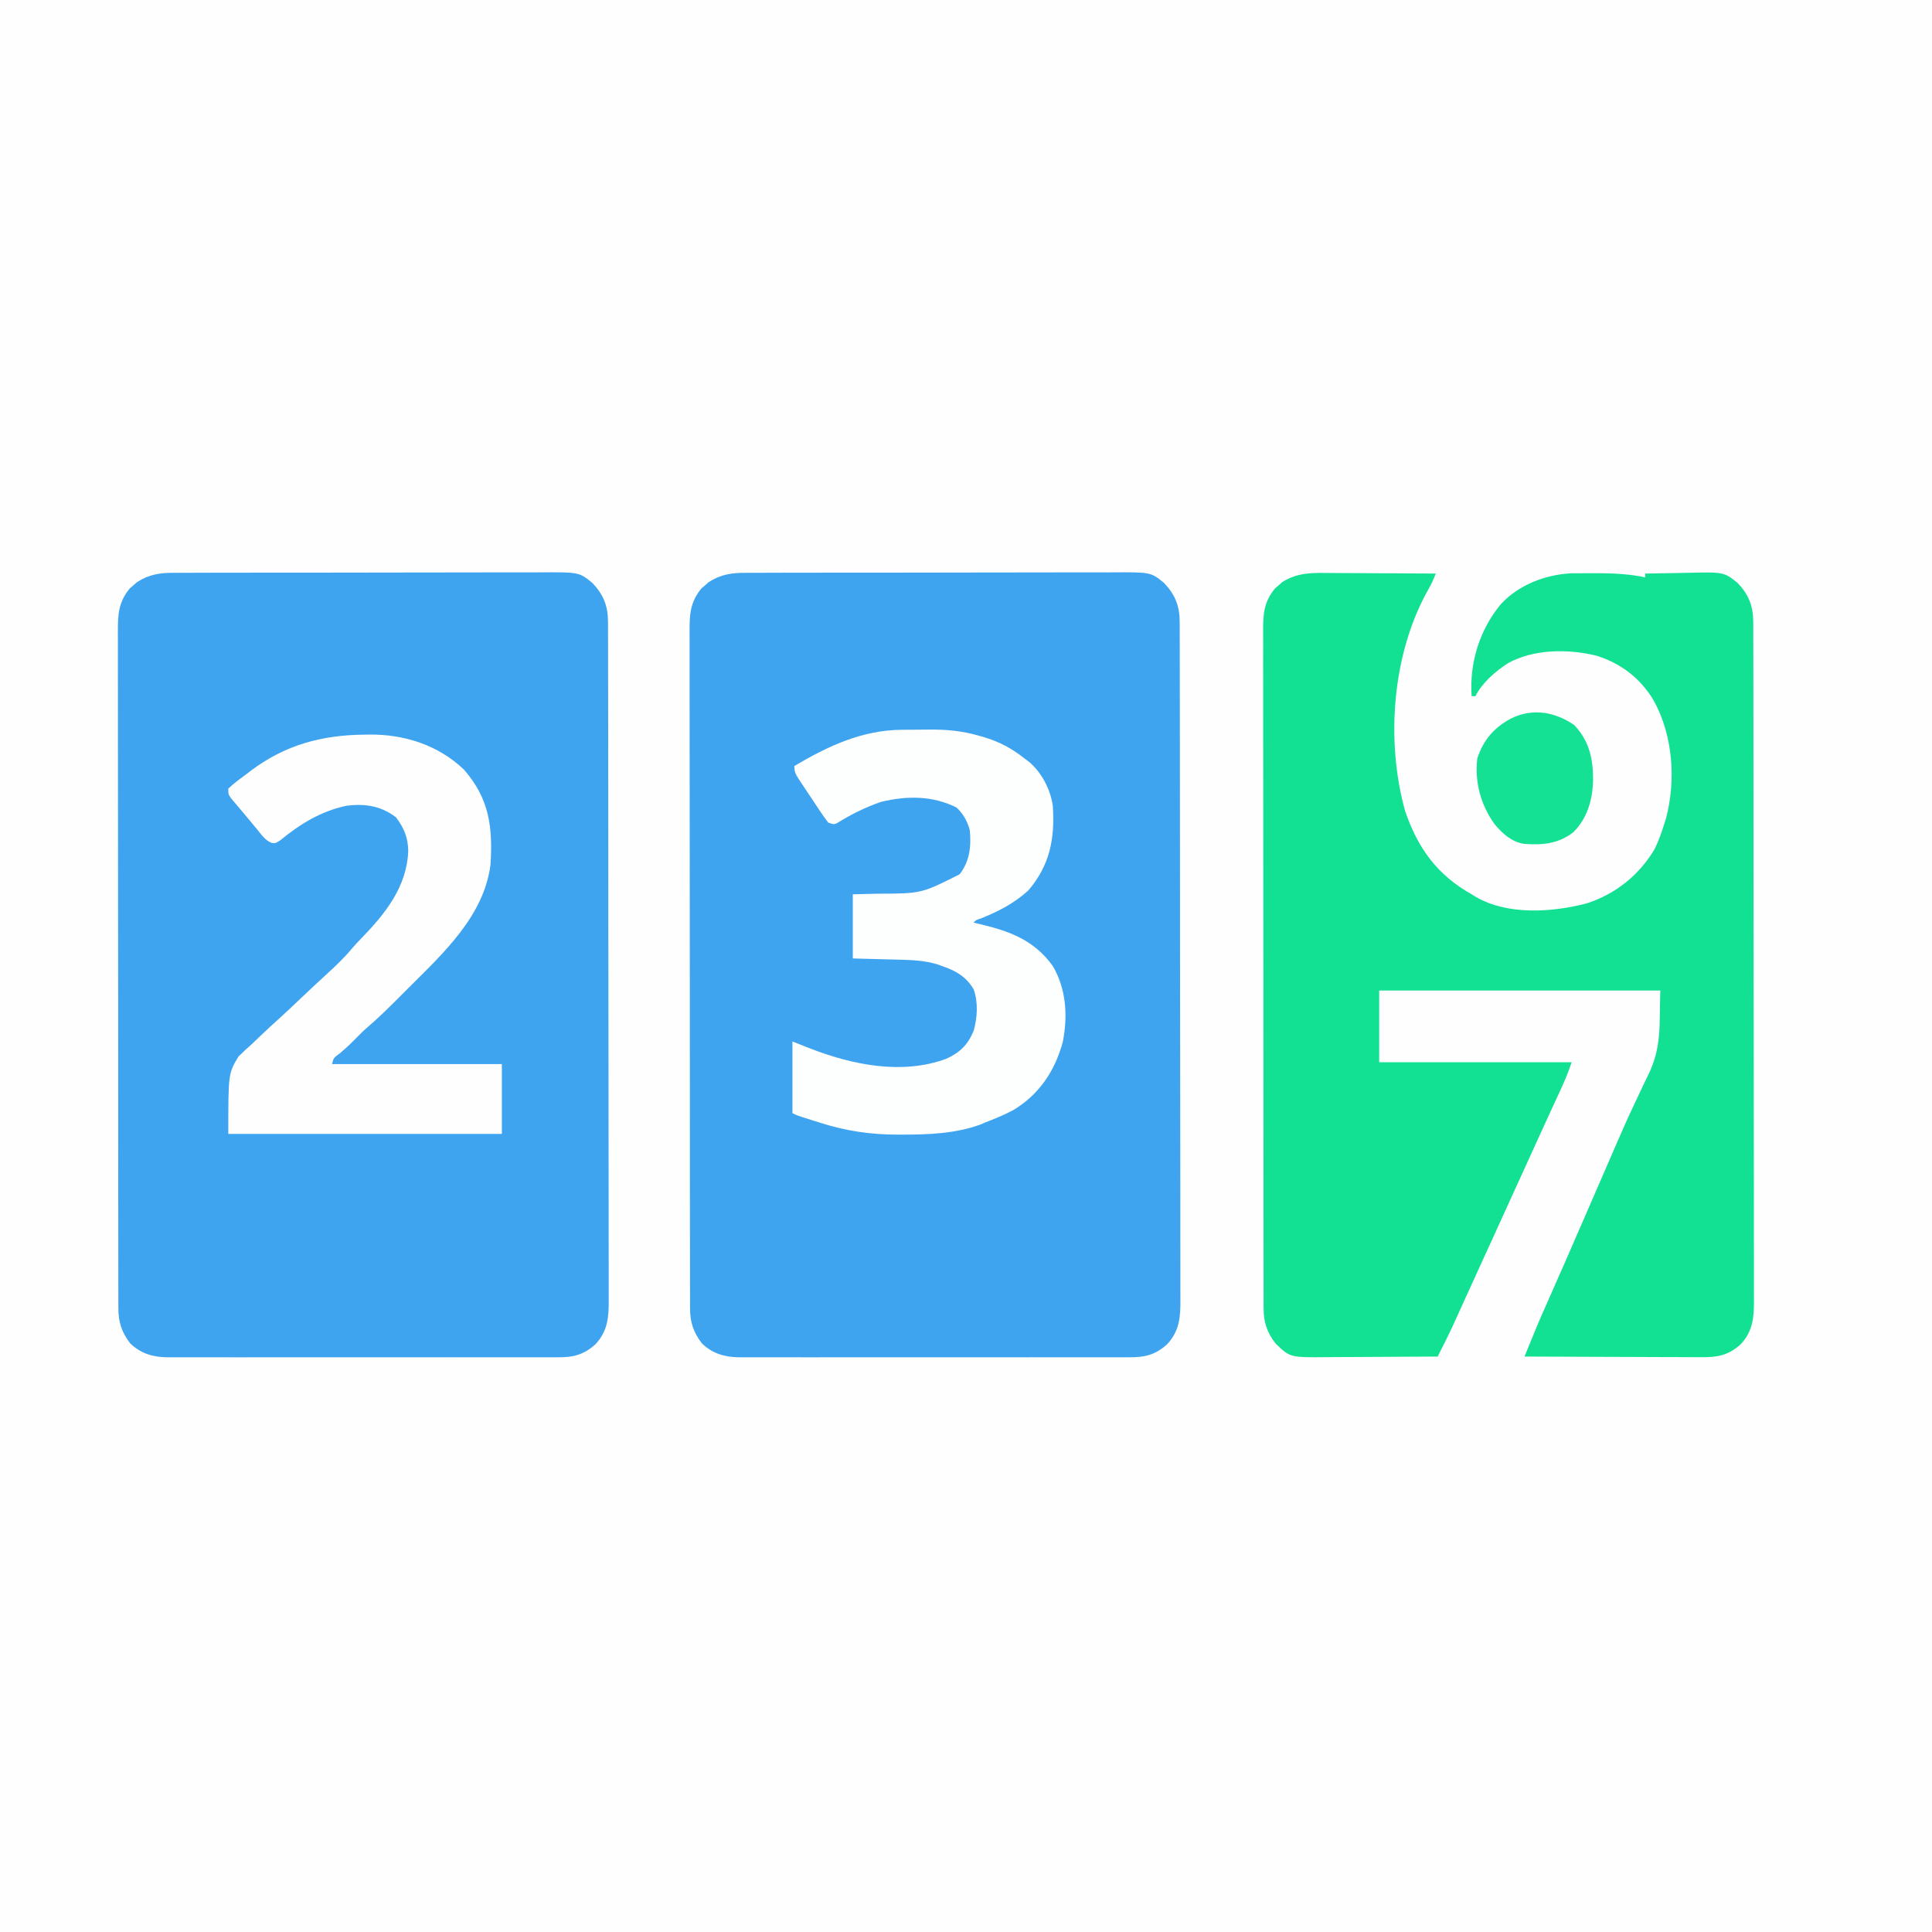
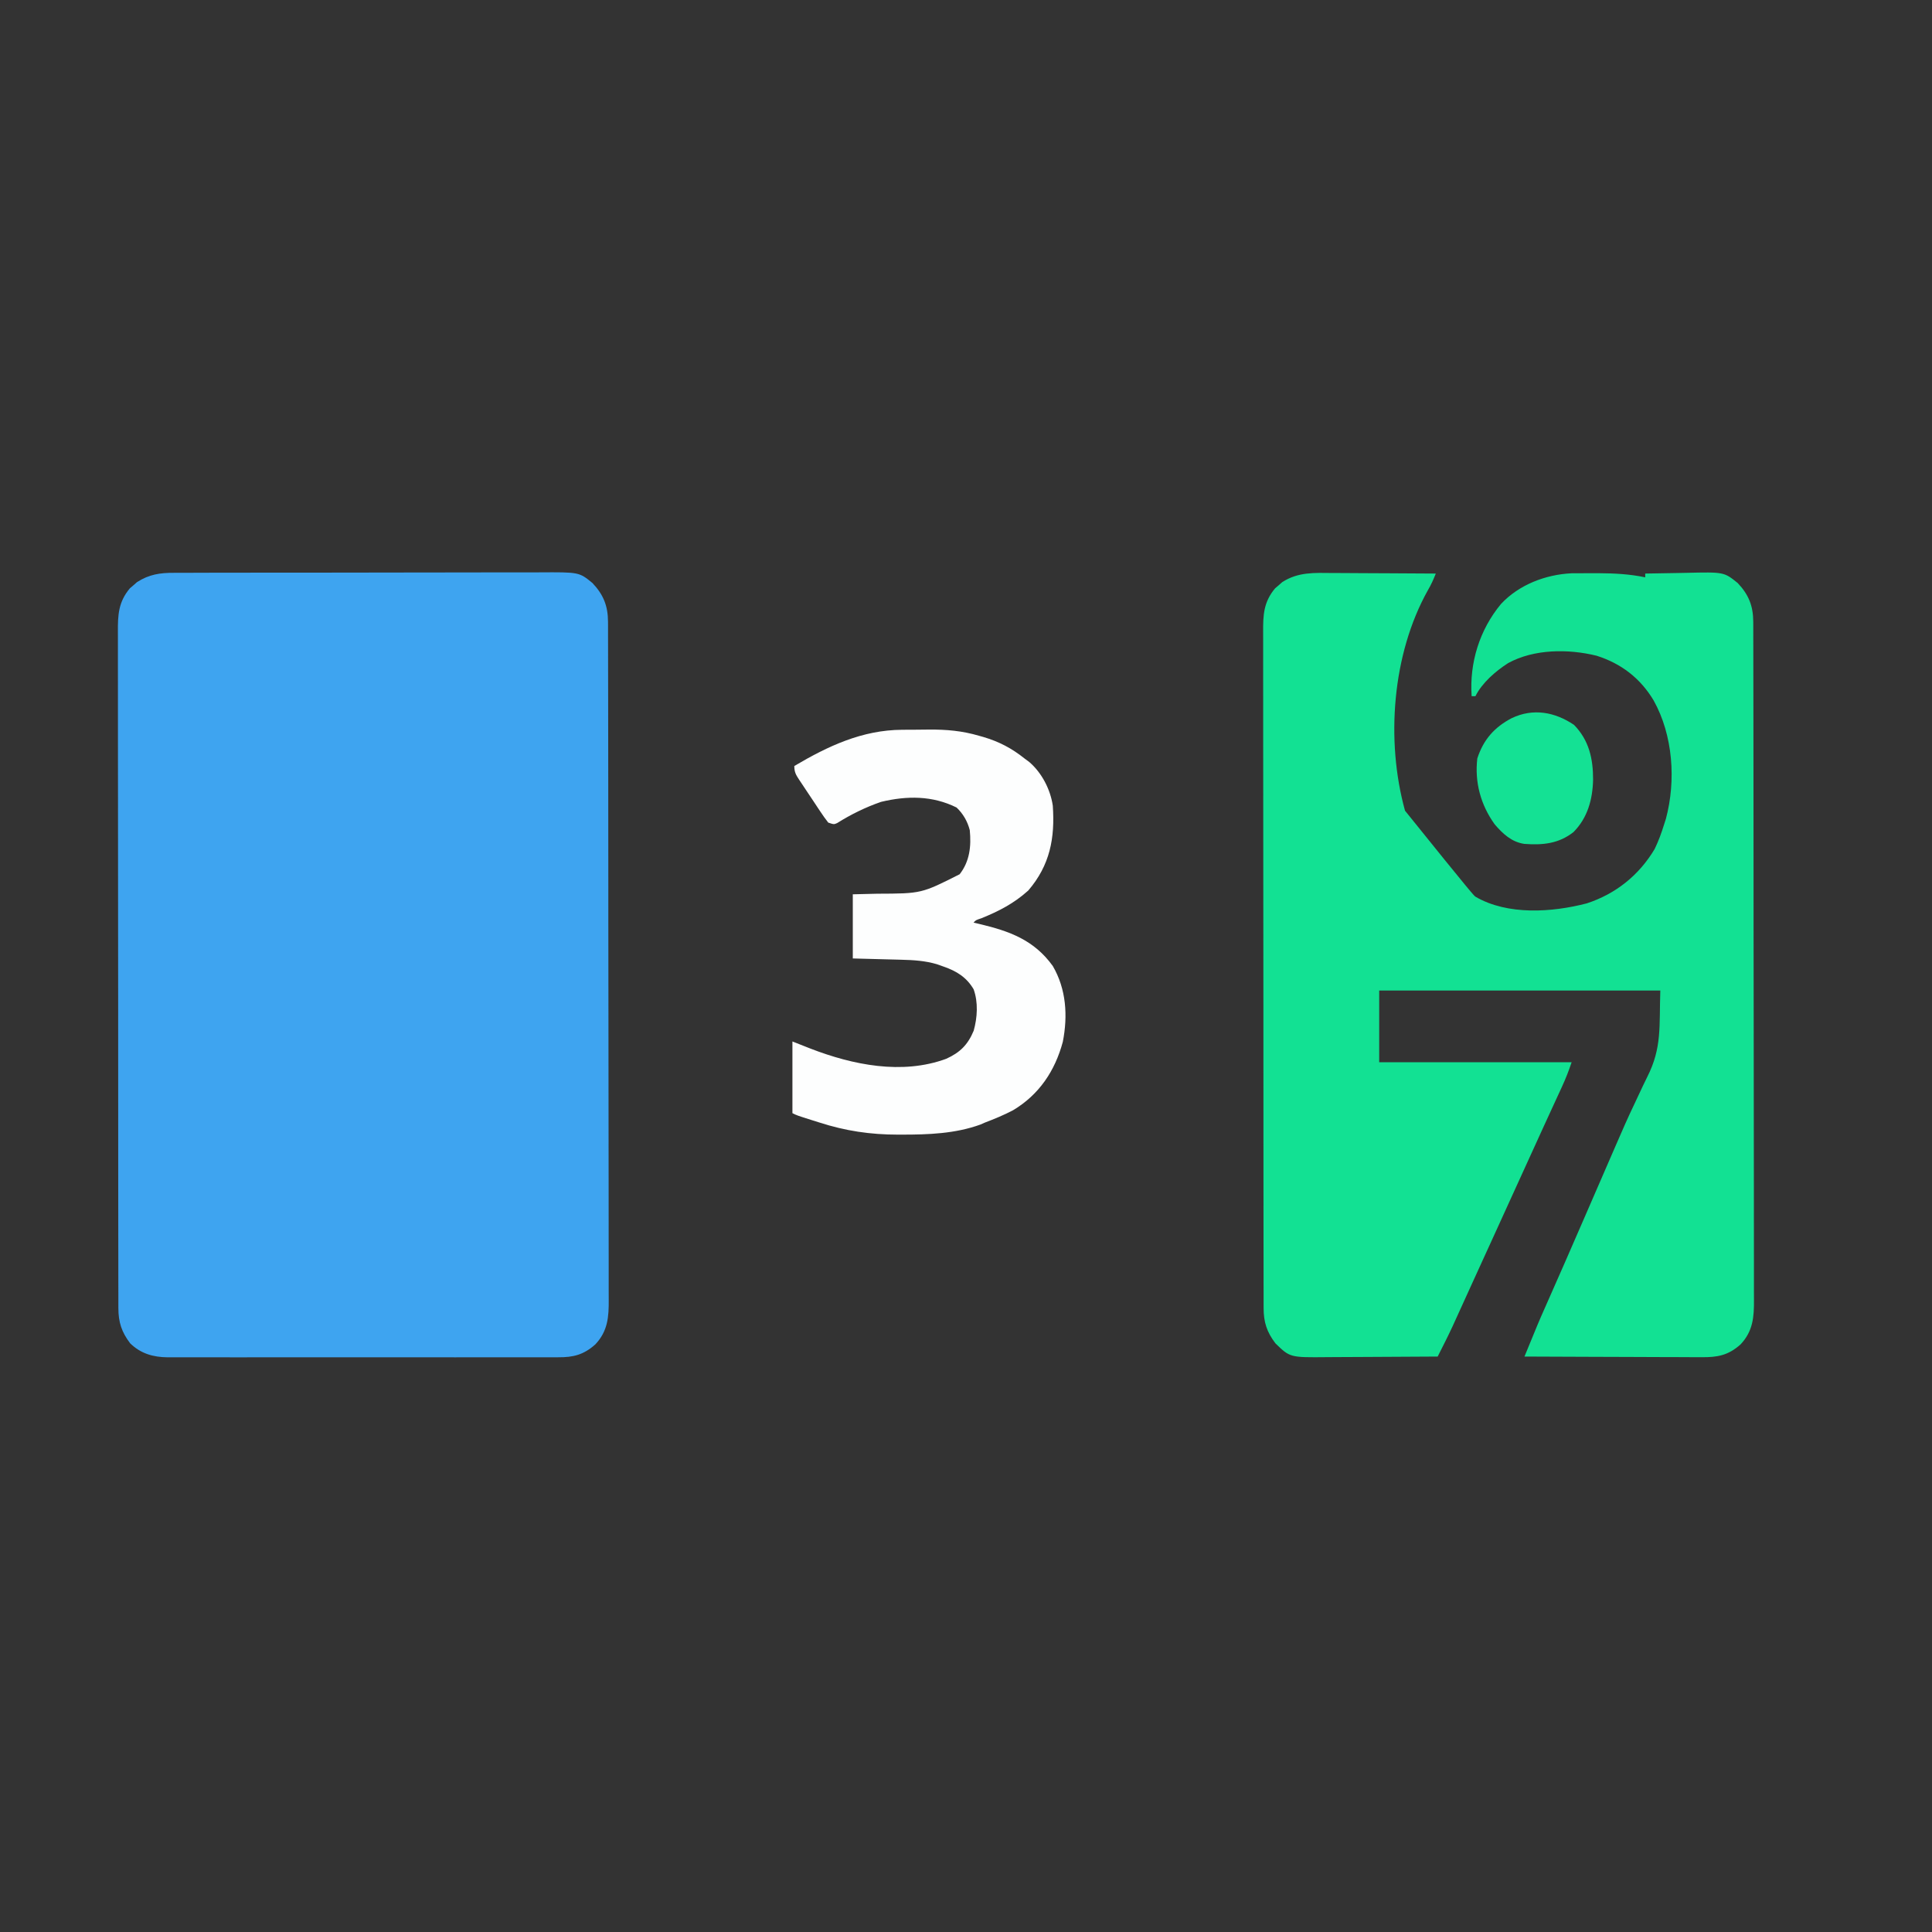
<svg xmlns="http://www.w3.org/2000/svg" version="1.1" width="1024" height="1024">
  <rect width="100%" height="100%" fill="#333333" stroke="none" />
-   <path d="M0 0 C337.92 0 675.84 0 1024 0 C1024 337.92 1024 675.84 1024 1024 C686.08 1024 348.16 1024 0 1024 C0 686.08 0 348.16 0 0 Z " fill="#FEFEFE" transform="translate(0,0)" />
-   <path d="M0 0 C0.902 -0.006 1.804 -0.012 2.734 -0.018 C5.74 -0.035 8.746 -0.03 11.752 -0.026 C13.914 -0.033 16.076 -0.041 18.239 -0.051 C24.1 -0.073 29.962 -0.076 35.823 -0.074 C40.721 -0.074 45.619 -0.083 50.518 -0.091 C62.075 -0.11 73.633 -0.113 85.191 -0.107 C97.104 -0.1 109.016 -0.123 120.929 -0.16 C131.167 -0.191 141.405 -0.202 151.643 -0.198 C157.754 -0.196 163.864 -0.201 169.974 -0.226 C175.722 -0.248 181.468 -0.246 187.216 -0.226 C189.321 -0.223 191.426 -0.228 193.531 -0.242 C214.662 -0.376 214.662 -0.376 221.715 5.394 C227.525 11.539 229.961 17.496 229.975 26.027 C229.979 26.671 229.983 27.315 229.987 27.978 C229.997 30.134 229.993 32.288 229.989 34.444 C229.994 36.006 229.999 37.568 230.005 39.13 C230.019 43.42 230.021 47.71 230.021 52.001 C230.022 56.629 230.035 61.257 230.047 65.884 C230.07 76.002 230.078 86.12 230.083 96.238 C230.086 102.555 230.092 108.873 230.1 115.19 C230.119 132.683 230.136 150.175 230.139 167.667 C230.139 168.787 230.139 169.906 230.139 171.059 C230.139 173.328 230.14 175.597 230.14 177.866 C230.14 178.992 230.141 180.118 230.141 181.279 C230.141 182.97 230.141 182.97 230.141 184.696 C230.145 202.974 230.172 221.251 230.209 239.529 C230.247 258.295 230.267 277.062 230.267 295.828 C230.268 306.364 230.276 316.901 230.305 327.437 C230.33 336.407 230.337 345.378 230.322 354.348 C230.315 358.925 230.315 363.501 230.338 368.077 C230.359 372.269 230.356 376.46 230.335 380.651 C230.332 382.165 230.337 383.68 230.351 385.194 C230.433 394.439 229.862 401.911 223.273 408.931 C217.089 414.466 211.569 415.839 203.582 415.775 C202.216 415.782 202.216 415.782 200.824 415.79 C197.779 415.801 194.735 415.792 191.69 415.783 C189.505 415.787 187.32 415.792 185.136 415.799 C179.204 415.812 173.272 415.807 167.34 415.797 C161.131 415.79 154.922 415.797 148.713 415.802 C137.616 415.807 126.519 415.798 115.422 415.783 C105.37 415.769 95.317 415.772 85.265 415.786 C73.583 415.802 61.901 415.808 50.218 415.799 C44.038 415.794 37.857 415.793 31.676 415.803 C25.863 415.812 20.051 415.806 14.238 415.789 C12.106 415.785 9.975 415.786 7.843 415.792 C4.929 415.801 2.016 415.79 -0.897 415.775 C-1.737 415.782 -2.578 415.789 -3.443 415.796 C-11.085 415.72 -17.654 413.869 -23.285 408.394 C-27.807 402.451 -29.533 397.212 -29.542 389.775 C-29.546 389.132 -29.549 388.49 -29.553 387.827 C-29.562 385.677 -29.557 383.527 -29.552 381.376 C-29.556 379.818 -29.561 378.259 -29.566 376.7 C-29.578 372.42 -29.578 368.139 -29.576 363.858 C-29.575 359.24 -29.586 354.623 -29.596 350.005 C-29.612 340.959 -29.618 331.914 -29.619 322.868 C-29.62 315.516 -29.624 308.164 -29.63 300.812 C-29.648 279.97 -29.657 259.129 -29.656 238.287 C-29.656 237.163 -29.655 236.04 -29.655 234.882 C-29.655 233.757 -29.655 232.632 -29.655 231.473 C-29.654 213.237 -29.673 195.001 -29.702 176.764 C-29.73 158.042 -29.744 139.32 -29.742 120.598 C-29.742 110.085 -29.747 99.573 -29.769 89.061 C-29.787 80.112 -29.791 71.162 -29.778 62.213 C-29.771 57.647 -29.771 53.081 -29.788 48.515 C-29.804 44.334 -29.801 40.154 -29.784 35.973 C-29.781 34.461 -29.785 32.95 -29.796 31.438 C-29.858 22.31 -29.547 15.453 -23.425 8.187 C-22.801 7.658 -22.178 7.128 -21.535 6.582 C-20.921 6.039 -20.308 5.497 -19.675 4.937 C-13.3 0.823 -7.394 -0.047 0 0 Z " fill="#3EA4F0" transform="translate(395.285,303.606)" />
  <path d="M0 0 C0.902 -0.006 1.804 -0.012 2.734 -0.018 C5.74 -0.035 8.746 -0.03 11.752 -0.026 C13.914 -0.033 16.076 -0.041 18.239 -0.051 C24.1 -0.073 29.962 -0.076 35.823 -0.074 C40.721 -0.074 45.619 -0.083 50.518 -0.091 C62.075 -0.11 73.633 -0.113 85.191 -0.107 C97.104 -0.1 109.016 -0.123 120.929 -0.16 C131.167 -0.191 141.405 -0.202 151.643 -0.198 C157.754 -0.196 163.864 -0.201 169.974 -0.226 C175.722 -0.248 181.468 -0.246 187.216 -0.226 C189.321 -0.223 191.426 -0.228 193.531 -0.242 C214.662 -0.376 214.662 -0.376 221.715 5.394 C227.525 11.539 229.961 17.496 229.975 26.027 C229.979 26.671 229.983 27.315 229.987 27.978 C229.997 30.134 229.993 32.288 229.989 34.444 C229.994 36.006 229.999 37.568 230.005 39.13 C230.019 43.42 230.021 47.71 230.021 52.001 C230.022 56.629 230.035 61.257 230.047 65.884 C230.07 76.002 230.078 86.12 230.083 96.238 C230.086 102.555 230.092 108.873 230.1 115.19 C230.119 132.683 230.136 150.175 230.139 167.667 C230.139 168.787 230.139 169.906 230.139 171.059 C230.139 173.328 230.14 175.597 230.14 177.866 C230.14 178.992 230.141 180.118 230.141 181.279 C230.141 182.97 230.141 182.97 230.141 184.696 C230.145 202.974 230.172 221.251 230.209 239.529 C230.247 258.295 230.267 277.062 230.267 295.828 C230.268 306.364 230.276 316.901 230.305 327.437 C230.33 336.407 230.337 345.378 230.322 354.348 C230.315 358.925 230.315 363.501 230.338 368.077 C230.359 372.269 230.356 376.46 230.335 380.651 C230.332 382.165 230.337 383.68 230.351 385.194 C230.433 394.439 229.862 401.911 223.273 408.931 C217.089 414.466 211.569 415.839 203.582 415.775 C202.216 415.782 202.216 415.782 200.824 415.79 C197.779 415.801 194.735 415.792 191.69 415.783 C189.505 415.787 187.32 415.792 185.136 415.799 C179.204 415.812 173.272 415.807 167.34 415.797 C161.131 415.79 154.922 415.797 148.713 415.802 C137.616 415.807 126.519 415.798 115.422 415.783 C105.37 415.769 95.317 415.772 85.265 415.786 C73.583 415.802 61.901 415.808 50.218 415.799 C44.038 415.794 37.857 415.793 31.676 415.803 C25.863 415.812 20.051 415.806 14.238 415.789 C12.106 415.785 9.975 415.786 7.843 415.792 C4.929 415.801 2.016 415.79 -0.897 415.775 C-1.737 415.782 -2.578 415.789 -3.443 415.796 C-11.085 415.72 -17.654 413.869 -23.285 408.394 C-27.807 402.451 -29.533 397.212 -29.542 389.775 C-29.546 389.132 -29.549 388.49 -29.553 387.827 C-29.562 385.677 -29.557 383.527 -29.552 381.376 C-29.556 379.818 -29.561 378.259 -29.566 376.7 C-29.578 372.42 -29.578 368.139 -29.576 363.858 C-29.575 359.24 -29.586 354.623 -29.596 350.005 C-29.612 340.959 -29.618 331.914 -29.619 322.868 C-29.62 315.516 -29.624 308.164 -29.63 300.812 C-29.648 279.97 -29.657 259.129 -29.656 238.287 C-29.656 237.163 -29.655 236.04 -29.655 234.882 C-29.655 233.757 -29.655 232.632 -29.655 231.473 C-29.654 213.237 -29.673 195.001 -29.702 176.764 C-29.73 158.042 -29.744 139.32 -29.742 120.598 C-29.742 110.085 -29.747 99.573 -29.769 89.061 C-29.787 80.112 -29.791 71.162 -29.778 62.213 C-29.771 57.647 -29.771 53.081 -29.788 48.515 C-29.804 44.334 -29.801 40.154 -29.784 35.973 C-29.781 34.461 -29.785 32.95 -29.796 31.438 C-29.858 22.31 -29.547 15.453 -23.425 8.187 C-22.801 7.658 -22.178 7.128 -21.535 6.582 C-20.921 6.039 -20.308 5.497 -19.675 4.937 C-13.3 0.823 -7.394 -0.047 0 0 Z " fill="#3EA4F0" transform="translate(92.285,303.606)" />
-   <path d="M0 0 C1.58 0.006 3.161 0.01 4.741 0.013 C8.878 0.024 13.014 0.054 17.15 0.087 C21.38 0.118 25.61 0.131 29.84 0.146 C38.123 0.179 46.405 0.23 54.688 0.293 C53.454 3.437 52.162 6.327 50.438 9.23 C31.533 43.091 28.118 88.827 38.375 125.98 C45.067 145.78 55.432 160.027 73.688 170.293 C74.371 170.721 75.054 171.149 75.758 171.59 C92.823 181.538 116.388 179.856 134.688 175.105 C150.071 170.086 162.43 160.172 170.688 146.293 C172.74 142.054 174.298 137.789 175.688 133.293 C176.007 132.295 176.327 131.298 176.656 130.27 C182.077 109.942 180.422 85.957 170.156 67.547 C163.156 55.821 152.959 47.951 139.891 43.836 C124.885 40.138 106.721 40.238 93.004 47.766 C86.389 52.024 79.254 58.159 75.688 65.293 C75.028 65.293 74.368 65.293 73.688 65.293 C72.459 47.576 77.908 30.043 89.277 16.383 C98.781 6.209 112.786 0.836 126.603 0.148 C130.111 0.123 133.617 0.104 137.125 0.105 C139.01 0.105 139.01 0.105 140.933 0.104 C149.352 0.152 157.426 0.554 165.688 2.293 C165.688 1.633 165.688 0.973 165.688 0.293 C171.059 0.168 176.429 0.078 181.801 0.018 C183.624 -0.007 185.447 -0.041 187.271 -0.084 C207.429 -0.553 207.429 -0.553 214.688 5.293 C220.501 11.43 222.933 17.4 222.948 25.925 C222.951 26.569 222.955 27.213 222.959 27.877 C222.969 30.032 222.966 32.187 222.962 34.342 C222.966 35.904 222.971 37.466 222.978 39.028 C222.992 43.319 222.993 47.609 222.993 51.899 C222.995 56.527 223.008 61.155 223.019 65.783 C223.042 75.901 223.05 86.018 223.055 96.136 C223.058 102.454 223.065 108.771 223.072 115.089 C223.092 132.581 223.108 150.073 223.111 167.566 C223.111 168.685 223.111 169.804 223.111 170.958 C223.112 173.226 223.112 175.495 223.112 177.764 C223.113 178.891 223.113 180.017 223.113 181.177 C223.113 182.869 223.113 182.869 223.114 184.595 C223.117 202.872 223.144 221.15 223.182 239.428 C223.22 258.194 223.239 276.96 223.239 295.727 C223.24 306.263 223.248 316.799 223.277 327.336 C223.302 336.306 223.309 345.276 223.294 354.247 C223.287 358.823 223.288 363.399 223.31 367.976 C223.331 372.167 223.328 376.358 223.308 380.55 C223.304 382.064 223.309 383.578 223.323 385.092 C223.405 394.338 222.835 401.81 216.245 408.83 C209.677 414.709 203.915 415.729 195.459 415.634 C194.444 415.634 193.429 415.634 192.383 415.635 C189.039 415.633 185.695 415.609 182.352 415.586 C180.028 415.58 177.705 415.576 175.382 415.573 C169.276 415.562 163.171 415.532 157.065 415.499 C150.831 415.468 144.597 415.455 138.363 415.439 C126.138 415.407 113.913 415.356 101.688 415.293 C109.128 397.122 109.128 397.122 112.852 388.719 C113.206 387.915 113.56 387.111 113.925 386.282 C114.67 384.59 115.416 382.898 116.164 381.207 C118.157 376.694 120.142 372.179 122.129 367.664 C122.523 366.768 122.918 365.871 123.325 364.948 C126.66 357.366 129.964 349.771 133.25 342.168 C137.073 333.324 140.904 324.483 144.762 315.654 C146.566 311.525 148.363 307.393 150.145 303.254 C153.366 295.788 156.619 288.356 160.146 281.029 C161.664 277.864 163.142 274.682 164.617 271.498 C165.308 270.035 166.016 268.581 166.746 267.138 C174.656 251.483 173.051 240.38 173.688 221.293 C124.517 221.293 75.347 221.293 24.688 221.293 C24.688 233.833 24.688 246.373 24.688 259.293 C58.347 259.293 92.007 259.293 126.688 259.293 C125.175 263.83 123.521 268.059 121.52 272.375 C121.208 273.053 120.897 273.731 120.576 274.43 C119.554 276.656 118.527 278.881 117.5 281.105 C116.408 283.48 115.318 285.855 114.228 288.23 C113.481 289.855 112.734 291.481 111.987 293.106 C108.671 300.32 105.382 307.547 102.102 314.778 C96.011 328.201 89.895 341.612 83.76 355.016 C83.094 356.472 82.428 357.927 81.762 359.383 C81.431 360.106 81.1 360.83 80.758 361.575 C78.643 366.199 76.533 370.825 74.427 375.453 C72.986 378.619 71.544 381.783 70.102 384.948 C69.421 386.443 68.741 387.938 68.062 389.433 C67.114 391.521 66.163 393.608 65.211 395.695 C64.674 396.876 64.137 398.057 63.583 399.273 C61.078 404.674 58.367 409.977 55.688 415.293 C46.308 415.363 36.928 415.416 27.548 415.448 C23.192 415.464 18.836 415.485 14.48 415.519 C10.272 415.552 6.064 415.57 1.856 415.578 C0.255 415.583 -1.346 415.594 -2.947 415.61 C-22.589 415.802 -22.589 415.802 -30.312 408.293 C-34.835 402.349 -36.561 397.111 -36.57 389.674 C-36.573 389.031 -36.577 388.388 -36.58 387.726 C-36.59 385.576 -36.585 383.425 -36.58 381.275 C-36.584 379.716 -36.588 378.158 -36.594 376.599 C-36.606 372.318 -36.606 368.037 -36.603 363.757 C-36.603 359.139 -36.614 354.521 -36.623 349.904 C-36.64 340.858 -36.645 331.812 -36.647 322.766 C-36.648 315.414 -36.652 308.062 -36.658 300.71 C-36.676 279.869 -36.685 259.027 -36.683 238.186 C-36.683 237.062 -36.683 235.938 -36.683 234.781 C-36.683 233.656 -36.683 232.531 -36.683 231.372 C-36.682 213.135 -36.701 194.899 -36.729 176.663 C-36.758 157.941 -36.772 139.218 -36.77 120.496 C-36.77 109.984 -36.775 99.472 -36.797 88.959 C-36.815 80.01 -36.819 71.061 -36.806 62.112 C-36.799 57.546 -36.799 52.98 -36.816 48.414 C-36.832 44.233 -36.829 40.052 -36.812 35.871 C-36.809 34.36 -36.812 32.848 -36.823 31.337 C-36.886 22.209 -36.575 15.352 -30.453 8.086 C-29.829 7.556 -29.205 7.026 -28.562 6.48 C-27.949 5.938 -27.335 5.395 -26.703 4.836 C-18.265 -0.61 -9.677 -0.101 0 0 Z " fill="#12E193" transform="translate(706.312,303.707)" />
+   <path d="M0 0 C1.58 0.006 3.161 0.01 4.741 0.013 C8.878 0.024 13.014 0.054 17.15 0.087 C21.38 0.118 25.61 0.131 29.84 0.146 C38.123 0.179 46.405 0.23 54.688 0.293 C53.454 3.437 52.162 6.327 50.438 9.23 C31.533 43.091 28.118 88.827 38.375 125.98 C74.371 170.721 75.054 171.149 75.758 171.59 C92.823 181.538 116.388 179.856 134.688 175.105 C150.071 170.086 162.43 160.172 170.688 146.293 C172.74 142.054 174.298 137.789 175.688 133.293 C176.007 132.295 176.327 131.298 176.656 130.27 C182.077 109.942 180.422 85.957 170.156 67.547 C163.156 55.821 152.959 47.951 139.891 43.836 C124.885 40.138 106.721 40.238 93.004 47.766 C86.389 52.024 79.254 58.159 75.688 65.293 C75.028 65.293 74.368 65.293 73.688 65.293 C72.459 47.576 77.908 30.043 89.277 16.383 C98.781 6.209 112.786 0.836 126.603 0.148 C130.111 0.123 133.617 0.104 137.125 0.105 C139.01 0.105 139.01 0.105 140.933 0.104 C149.352 0.152 157.426 0.554 165.688 2.293 C165.688 1.633 165.688 0.973 165.688 0.293 C171.059 0.168 176.429 0.078 181.801 0.018 C183.624 -0.007 185.447 -0.041 187.271 -0.084 C207.429 -0.553 207.429 -0.553 214.688 5.293 C220.501 11.43 222.933 17.4 222.948 25.925 C222.951 26.569 222.955 27.213 222.959 27.877 C222.969 30.032 222.966 32.187 222.962 34.342 C222.966 35.904 222.971 37.466 222.978 39.028 C222.992 43.319 222.993 47.609 222.993 51.899 C222.995 56.527 223.008 61.155 223.019 65.783 C223.042 75.901 223.05 86.018 223.055 96.136 C223.058 102.454 223.065 108.771 223.072 115.089 C223.092 132.581 223.108 150.073 223.111 167.566 C223.111 168.685 223.111 169.804 223.111 170.958 C223.112 173.226 223.112 175.495 223.112 177.764 C223.113 178.891 223.113 180.017 223.113 181.177 C223.113 182.869 223.113 182.869 223.114 184.595 C223.117 202.872 223.144 221.15 223.182 239.428 C223.22 258.194 223.239 276.96 223.239 295.727 C223.24 306.263 223.248 316.799 223.277 327.336 C223.302 336.306 223.309 345.276 223.294 354.247 C223.287 358.823 223.288 363.399 223.31 367.976 C223.331 372.167 223.328 376.358 223.308 380.55 C223.304 382.064 223.309 383.578 223.323 385.092 C223.405 394.338 222.835 401.81 216.245 408.83 C209.677 414.709 203.915 415.729 195.459 415.634 C194.444 415.634 193.429 415.634 192.383 415.635 C189.039 415.633 185.695 415.609 182.352 415.586 C180.028 415.58 177.705 415.576 175.382 415.573 C169.276 415.562 163.171 415.532 157.065 415.499 C150.831 415.468 144.597 415.455 138.363 415.439 C126.138 415.407 113.913 415.356 101.688 415.293 C109.128 397.122 109.128 397.122 112.852 388.719 C113.206 387.915 113.56 387.111 113.925 386.282 C114.67 384.59 115.416 382.898 116.164 381.207 C118.157 376.694 120.142 372.179 122.129 367.664 C122.523 366.768 122.918 365.871 123.325 364.948 C126.66 357.366 129.964 349.771 133.25 342.168 C137.073 333.324 140.904 324.483 144.762 315.654 C146.566 311.525 148.363 307.393 150.145 303.254 C153.366 295.788 156.619 288.356 160.146 281.029 C161.664 277.864 163.142 274.682 164.617 271.498 C165.308 270.035 166.016 268.581 166.746 267.138 C174.656 251.483 173.051 240.38 173.688 221.293 C124.517 221.293 75.347 221.293 24.688 221.293 C24.688 233.833 24.688 246.373 24.688 259.293 C58.347 259.293 92.007 259.293 126.688 259.293 C125.175 263.83 123.521 268.059 121.52 272.375 C121.208 273.053 120.897 273.731 120.576 274.43 C119.554 276.656 118.527 278.881 117.5 281.105 C116.408 283.48 115.318 285.855 114.228 288.23 C113.481 289.855 112.734 291.481 111.987 293.106 C108.671 300.32 105.382 307.547 102.102 314.778 C96.011 328.201 89.895 341.612 83.76 355.016 C83.094 356.472 82.428 357.927 81.762 359.383 C81.431 360.106 81.1 360.83 80.758 361.575 C78.643 366.199 76.533 370.825 74.427 375.453 C72.986 378.619 71.544 381.783 70.102 384.948 C69.421 386.443 68.741 387.938 68.062 389.433 C67.114 391.521 66.163 393.608 65.211 395.695 C64.674 396.876 64.137 398.057 63.583 399.273 C61.078 404.674 58.367 409.977 55.688 415.293 C46.308 415.363 36.928 415.416 27.548 415.448 C23.192 415.464 18.836 415.485 14.48 415.519 C10.272 415.552 6.064 415.57 1.856 415.578 C0.255 415.583 -1.346 415.594 -2.947 415.61 C-22.589 415.802 -22.589 415.802 -30.312 408.293 C-34.835 402.349 -36.561 397.111 -36.57 389.674 C-36.573 389.031 -36.577 388.388 -36.58 387.726 C-36.59 385.576 -36.585 383.425 -36.58 381.275 C-36.584 379.716 -36.588 378.158 -36.594 376.599 C-36.606 372.318 -36.606 368.037 -36.603 363.757 C-36.603 359.139 -36.614 354.521 -36.623 349.904 C-36.64 340.858 -36.645 331.812 -36.647 322.766 C-36.648 315.414 -36.652 308.062 -36.658 300.71 C-36.676 279.869 -36.685 259.027 -36.683 238.186 C-36.683 237.062 -36.683 235.938 -36.683 234.781 C-36.683 233.656 -36.683 232.531 -36.683 231.372 C-36.682 213.135 -36.701 194.899 -36.729 176.663 C-36.758 157.941 -36.772 139.218 -36.77 120.496 C-36.77 109.984 -36.775 99.472 -36.797 88.959 C-36.815 80.01 -36.819 71.061 -36.806 62.112 C-36.799 57.546 -36.799 52.98 -36.816 48.414 C-36.832 44.233 -36.829 40.052 -36.812 35.871 C-36.809 34.36 -36.812 32.848 -36.823 31.337 C-36.886 22.209 -36.575 15.352 -30.453 8.086 C-29.829 7.556 -29.205 7.026 -28.562 6.48 C-27.949 5.938 -27.335 5.395 -26.703 4.836 C-18.265 -0.61 -9.677 -0.101 0 0 Z " fill="#12E193" transform="translate(706.312,303.707)" />
  <path d="M0 0 C1.137 -0.009 1.137 -0.009 2.298 -0.017 C3.896 -0.027 5.495 -0.033 7.093 -0.037 C9.496 -0.047 11.898 -0.078 14.301 -0.109 C23.575 -0.173 31.933 0.553 40.898 3.203 C41.609 3.402 42.319 3.601 43.051 3.806 C51.361 6.252 58.155 9.811 64.898 15.203 C65.74 15.828 66.582 16.454 67.449 17.098 C74.08 22.798 78.618 31.587 79.898 40.203 C81.109 57.437 78.408 71.779 66.898 85.203 C59.361 91.997 51.379 96.122 42.074 99.891 C39.086 100.888 39.086 100.888 37.898 102.203 C39.457 102.567 39.457 102.567 41.047 102.938 C56.91 106.711 69.969 111.395 79.898 125.203 C87.024 137.443 87.938 151.492 85.215 165.379 C81.08 180.802 72.633 193.428 58.809 201.672 C53.978 204.213 48.991 206.255 43.898 208.203 C43.148 208.534 42.398 208.866 41.625 209.207 C28.298 214.076 13.931 214.594 -0.102 214.578 C-0.793 214.58 -1.484 214.581 -2.195 214.583 C-16.752 214.579 -29.997 212.622 -43.852 208.141 C-45.012 207.776 -46.172 207.412 -47.367 207.037 C-55.7 204.404 -55.7 204.404 -58.102 203.203 C-58.102 190.663 -58.102 178.123 -58.102 165.203 C-54.967 166.441 -51.832 167.678 -48.602 168.953 C-26.13 177.638 -0.038 183.005 23.398 174.391 C30.744 171.073 34.873 166.943 37.977 159.508 C39.929 152.507 40.43 144.46 37.941 137.543 C34.188 131.168 28.933 127.912 22.023 125.516 C20.264 124.891 20.264 124.891 18.469 124.254 C12.302 122.439 6.174 122.038 -0.223 121.887 C-0.884 121.868 -1.545 121.849 -2.227 121.83 C-4.664 121.763 -7.102 121.702 -9.539 121.641 C-15.005 121.496 -20.47 121.352 -26.102 121.203 C-26.102 109.983 -26.102 98.763 -26.102 87.203 C-21.832 87.1 -17.563 86.997 -13.164 86.891 C10.295 86.811 10.295 86.811 30.539 76.57 C35.904 69.694 36.71 61.668 35.898 53.203 C34.704 48.548 32.374 44.5 28.898 41.203 C16.099 34.857 2.69 34.904 -11.102 38.203 C-19.252 41.011 -27.11 44.868 -34.402 49.453 C-36.102 50.203 -36.102 50.203 -39.102 49.203 C-40.62 47.265 -41.985 45.356 -43.332 43.305 C-43.727 42.714 -44.123 42.123 -44.53 41.514 C-45.363 40.265 -46.193 39.012 -47.018 37.757 C-48.284 35.835 -49.566 33.925 -50.85 32.016 C-51.657 30.8 -52.464 29.584 -53.27 28.367 C-53.654 27.795 -54.038 27.223 -54.434 26.634 C-56.213 23.909 -57.102 22.53 -57.102 19.203 C-39.274 8.661 -21.14 0.126 0 0 Z " fill="#FDFEFE" transform="translate(478.102,386.797)" />
-   <path d="M0 0 C0.713 -0.013 1.425 -0.026 2.16 -0.04 C20.857 -0.307 39.107 5.458 52.812 18.625 C66.197 34.072 67.984 48.917 66.812 68.625 C63.54 95.87 41.852 115.78 23.459 134.109 C21.613 135.95 19.772 137.796 17.932 139.643 C12.557 145.02 7.187 150.331 1.394 155.262 C-0.77 157.127 -2.761 159.138 -4.75 161.188 C-7.462 163.947 -10.202 166.54 -13.188 169 C-16.374 171.342 -16.374 171.342 -17.188 174.625 C12.512 174.625 42.212 174.625 72.812 174.625 C72.812 186.835 72.812 199.045 72.812 211.625 C24.962 211.625 -22.887 211.625 -72.188 211.625 C-72.188 179.625 -72.188 179.625 -66.791 170.611 C-64.336 168.168 -61.913 165.915 -59.309 163.656 C-57.973 162.383 -56.645 161.103 -55.323 159.815 C-51.875 156.493 -48.344 153.279 -44.782 150.08 C-41.175 146.811 -37.657 143.45 -34.131 140.094 C-29.55 135.744 -24.942 131.429 -20.278 127.168 C-15.437 122.741 -10.763 118.338 -6.568 113.274 C-5.042 111.451 -3.42 109.754 -1.758 108.055 C11.003 94.933 22.486 80.636 23.188 61.625 C23.051 54.466 20.964 49.472 16.688 43.812 C8.778 37.794 0.576 36.522 -9.188 37.625 C-22.751 40.37 -34.1 47.314 -44.629 56 C-47.188 57.625 -47.188 57.625 -49.179 57.4 C-52.62 56.072 -54.599 53.037 -56.875 50.25 C-57.397 49.623 -57.92 48.996 -58.458 48.35 C-59.525 47.067 -60.589 45.781 -61.648 44.491 C-63.073 42.764 -64.517 41.057 -65.973 39.355 C-67.193 37.911 -67.193 37.911 -68.438 36.438 C-69.165 35.578 -69.892 34.718 -70.641 33.832 C-72.188 31.625 -72.188 31.625 -72.188 28.625 C-69.131 25.633 -65.613 23.18 -62.188 20.625 C-61.419 20.032 -60.651 19.439 -59.859 18.828 C-41.608 5.295 -22.463 0.215 0 0 Z " fill="#FEFEFE" transform="translate(193.188,389.375)" />
  <path d="M0 0 C8.002 8.183 10.162 18.015 10.116 29.177 C9.872 39.528 7.193 49.314 -0.25 56.812 C-8.086 63.016 -16.685 63.819 -26.333 63.089 C-33.064 62.117 -37.808 57.679 -42.062 52.688 C-49.47 42.356 -52.704 30.419 -51.25 17.812 C-48.023 7.845 -42.184 1.251 -33 -3.562 C-21.6 -8.98 -10.108 -6.803 0 0 Z " fill="#14E194" transform="translate(834.25,384.188)" />
</svg>